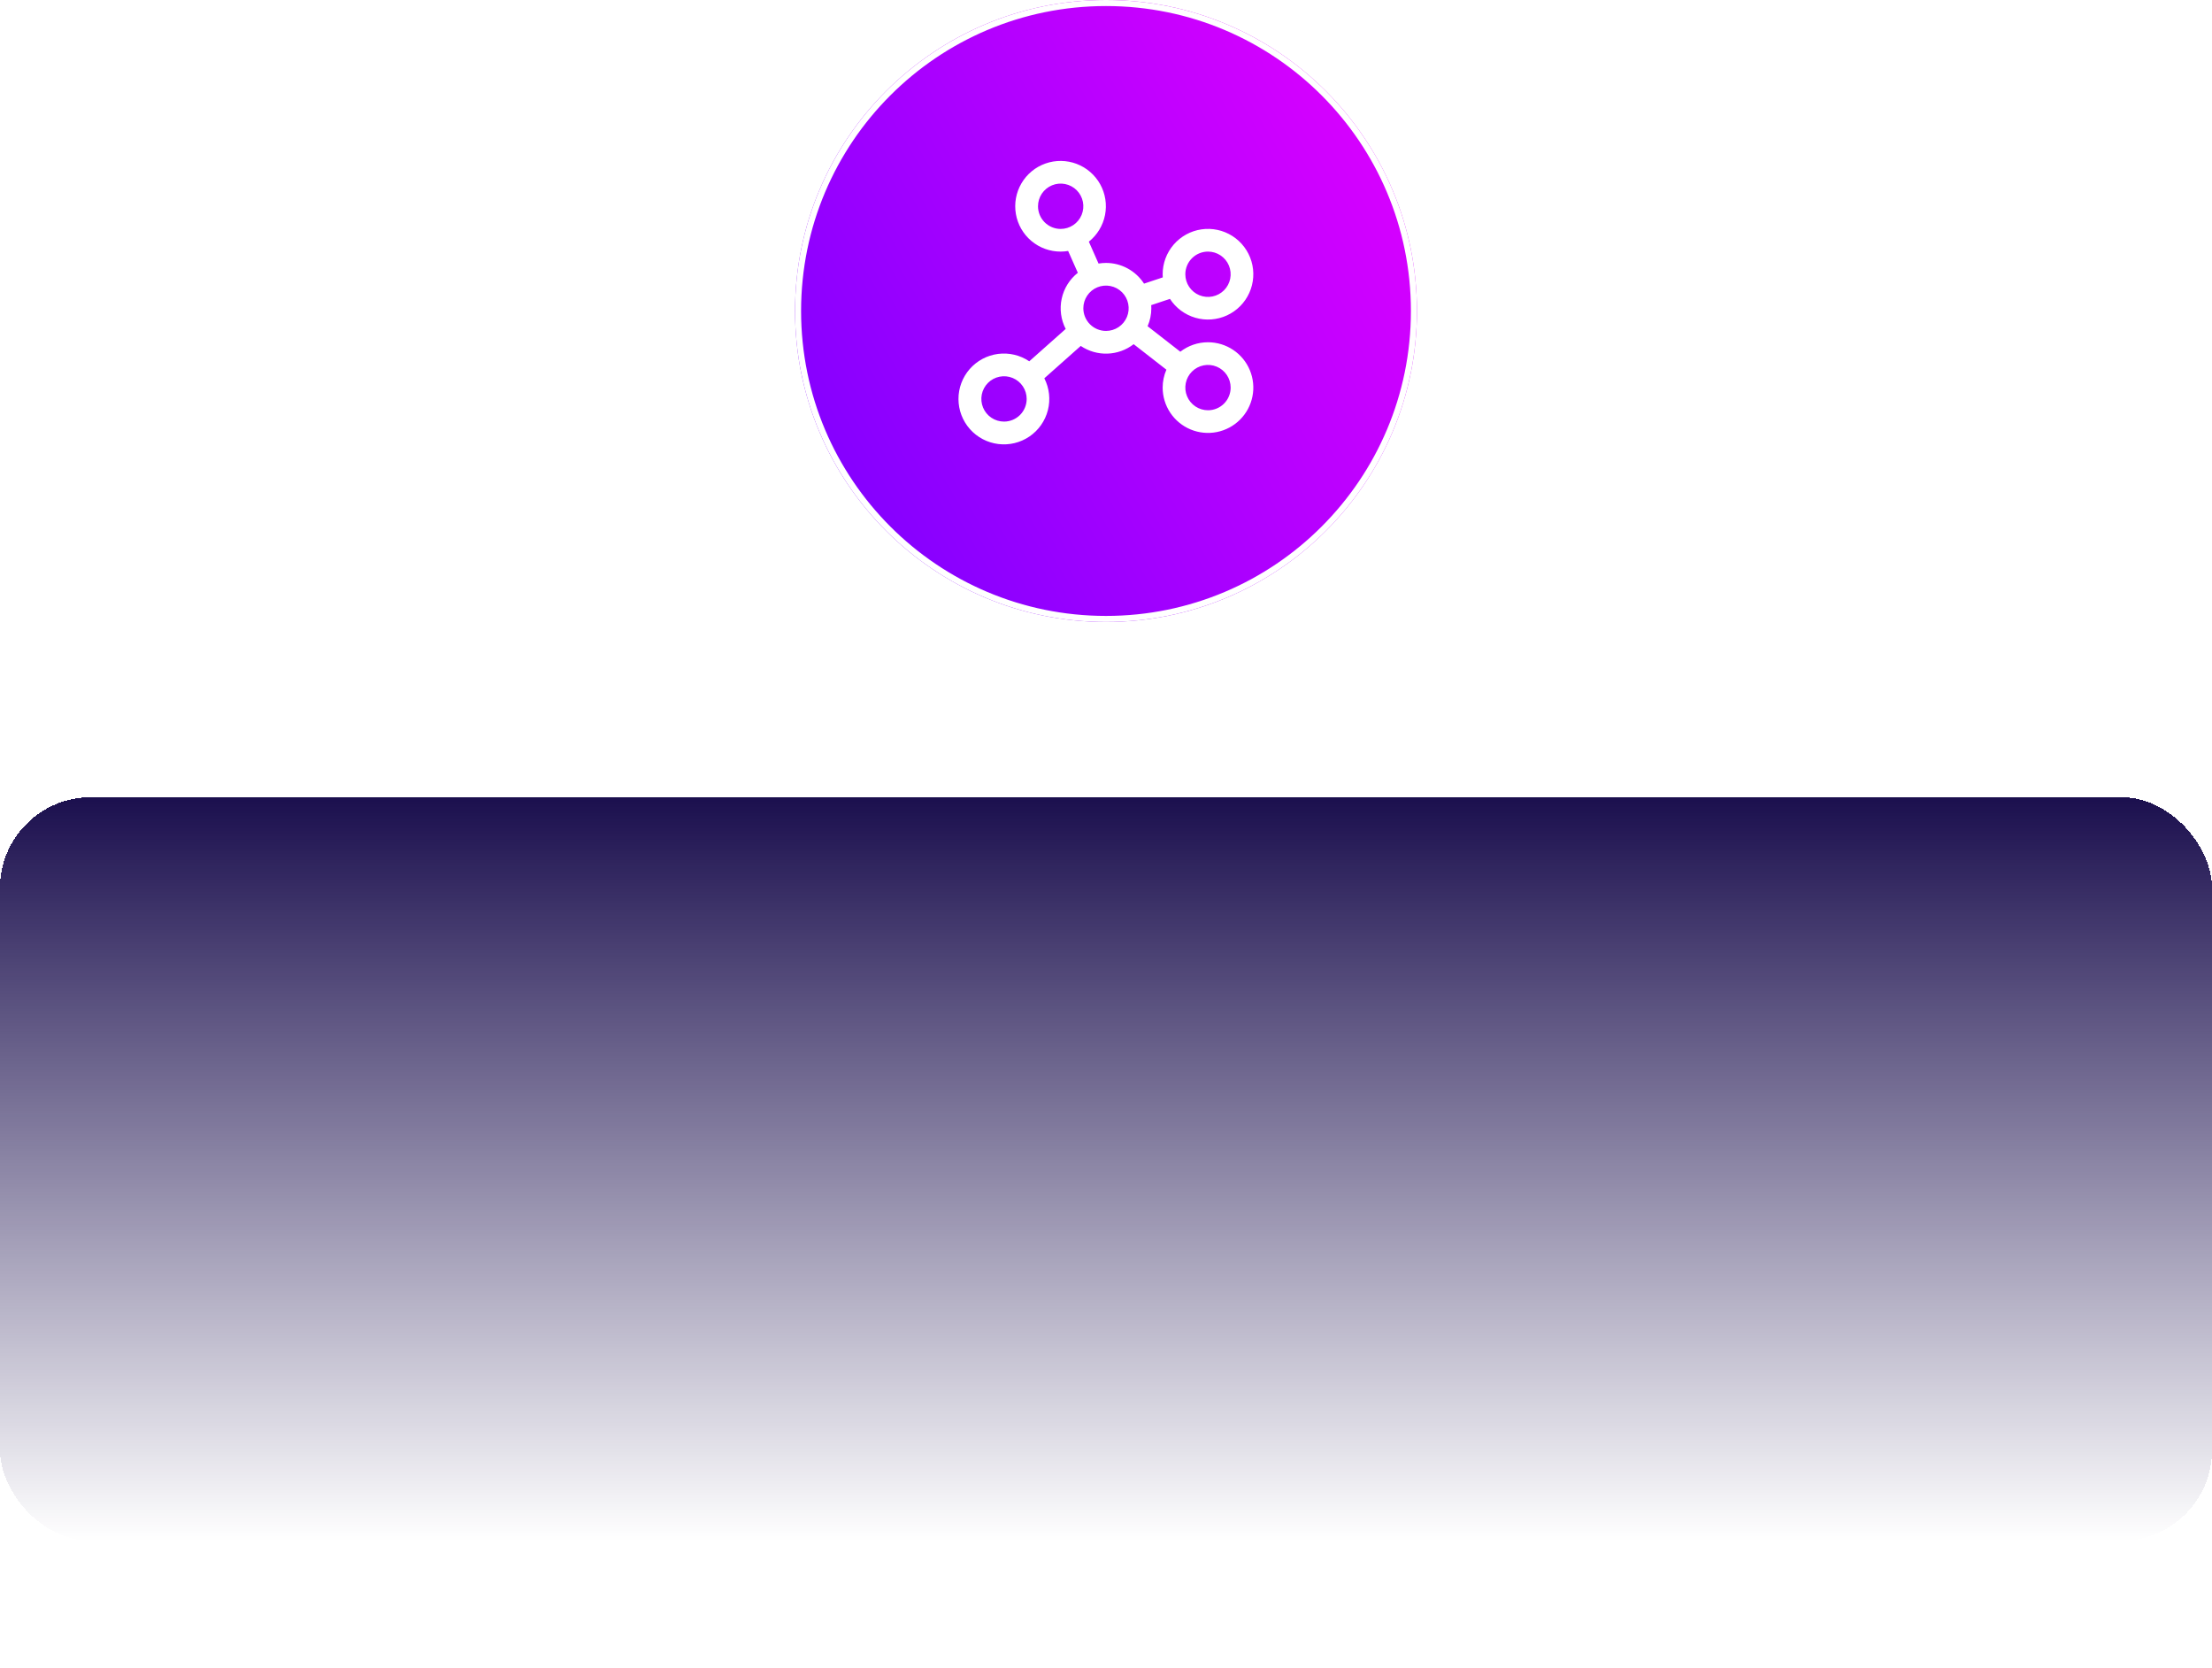
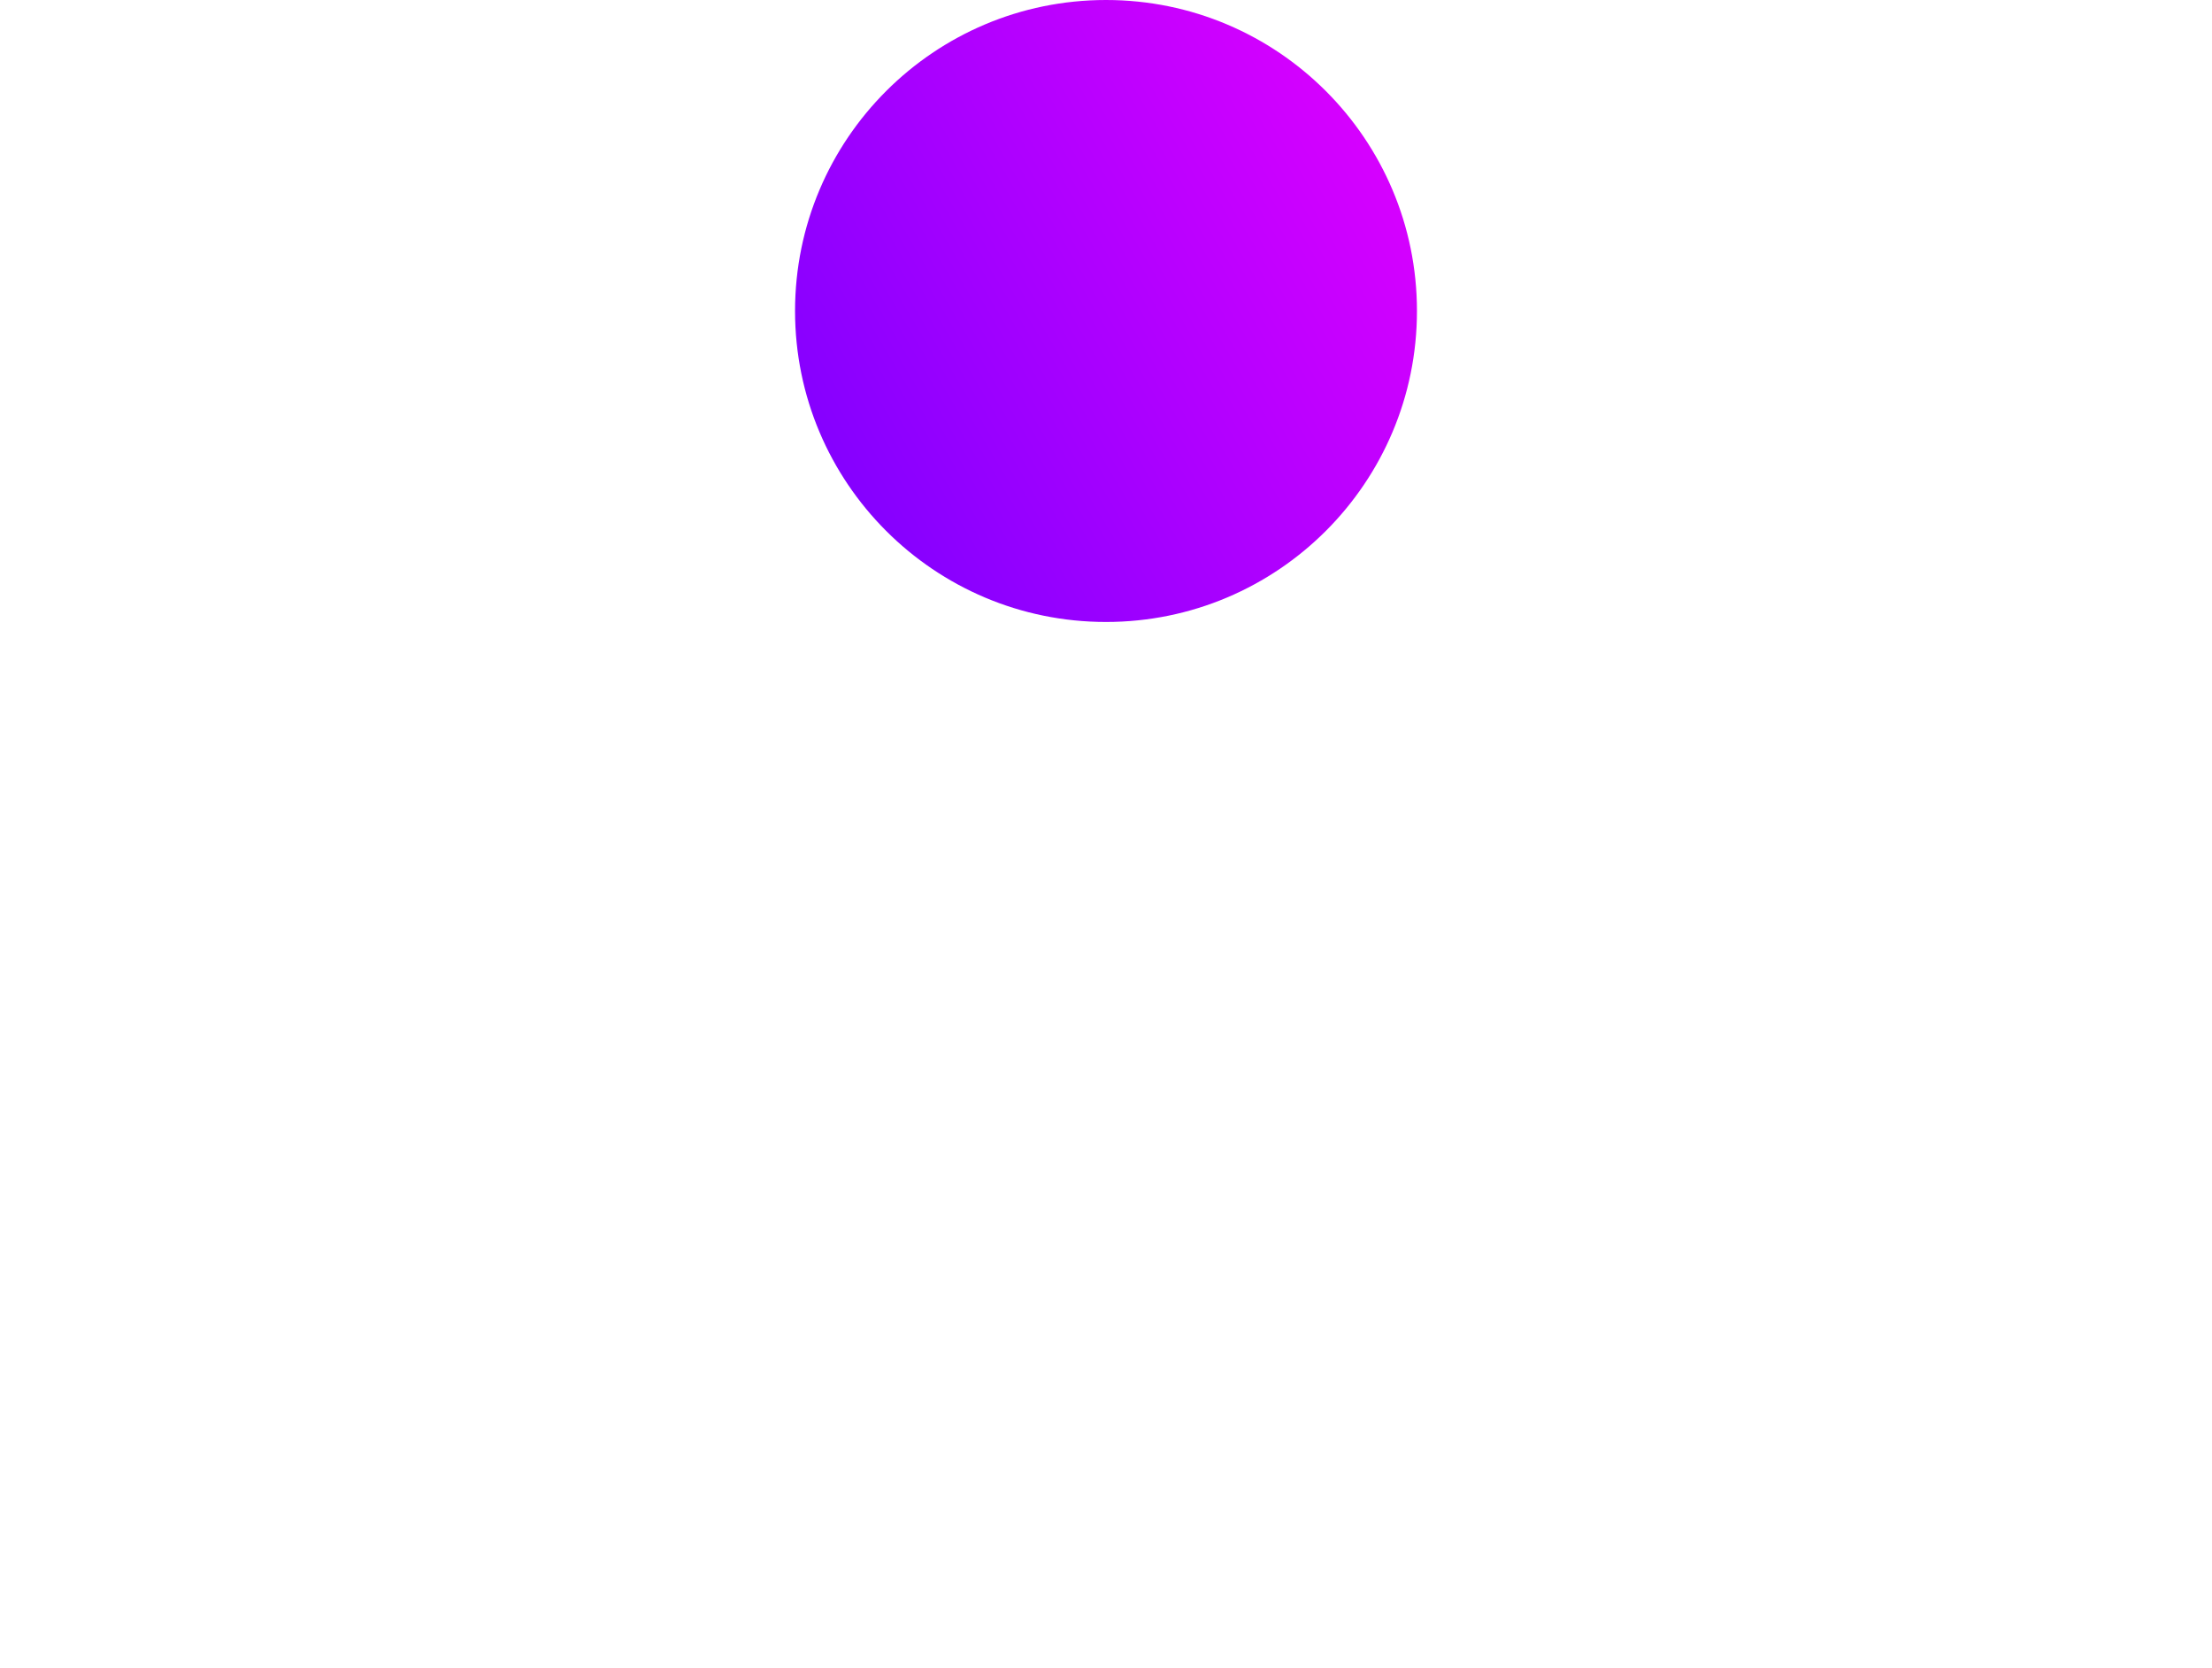
<svg xmlns="http://www.w3.org/2000/svg" width="366" height="276" viewBox="0 0 366 276" fill="none">
  <g id="Frame 3">
    <g id="Group 6">
      <g id="Group 4">
        <g id="Ellipse 1" filter="url(#filter0_di_732_10631)">
          <circle cx="183" cy="51.451" r="51.451" fill="url(#paint0_linear_732_10631)" />
-           <circle cx="183" cy="51.451" r="50.951" stroke="white" />
        </g>
        <g id="Graph">
-           <path id="Vector" d="M199.875 56.625C198.218 56.624 196.608 57.175 195.298 58.191L189.882 53.972C190.29 53.035 190.501 52.023 190.5 51C190.5 50.827 190.5 50.653 190.482 50.482L193.582 49.448C194.563 50.961 196.057 52.07 197.789 52.572C199.521 53.074 201.375 52.935 203.013 52.18C204.651 51.426 205.962 50.107 206.706 48.464C207.451 46.822 207.579 44.966 207.066 43.237C206.554 41.508 205.436 40.022 203.917 39.05C202.398 38.079 200.58 37.687 198.795 37.946C197.011 38.206 195.38 39.1 194.201 40.464C193.022 41.828 192.374 43.572 192.375 45.375C192.375 45.548 192.375 45.722 192.394 45.893L189.293 46.926C188.614 45.876 187.682 45.012 186.582 44.413C185.483 43.815 184.252 43.501 183 43.5C182.586 43.501 182.173 43.535 181.765 43.603L180.162 39.984C181.546 38.878 182.494 37.318 182.838 35.58C183.182 33.842 182.899 32.038 182.04 30.488C181.18 28.939 179.8 27.743 178.144 27.114C176.488 26.485 174.662 26.462 172.99 27.05C171.319 27.639 169.91 28.799 169.013 30.328C168.116 31.855 167.788 33.652 168.089 35.398C168.39 37.144 169.299 38.727 170.656 39.867C172.012 41.007 173.728 41.63 175.5 41.625C175.914 41.624 176.327 41.59 176.735 41.522L178.339 45.131C176.979 46.207 176.036 47.722 175.669 49.416C175.303 51.111 175.536 52.88 176.33 54.422L170.304 59.775C168.788 58.753 166.95 58.319 165.137 58.554C163.323 58.789 161.658 59.678 160.452 61.053C159.247 62.429 158.585 64.197 158.59 66.026C158.595 67.855 159.267 69.619 160.479 70.988C161.692 72.357 163.362 73.237 165.177 73.462C166.992 73.688 168.827 73.244 170.338 72.213C171.849 71.183 172.932 69.636 173.384 67.864C173.837 66.092 173.627 64.216 172.796 62.587L178.821 57.234C180.126 58.113 181.674 58.558 183.247 58.505C184.819 58.453 186.334 57.907 187.578 56.944L192.994 61.163C192.586 62.097 192.376 63.105 192.375 64.125C192.375 65.608 192.815 67.058 193.639 68.292C194.463 69.525 195.635 70.486 197.005 71.054C198.376 71.622 199.884 71.77 201.338 71.481C202.793 71.192 204.13 70.477 205.179 69.428C206.227 68.379 206.942 67.043 207.231 65.588C207.521 64.133 207.372 62.625 206.804 61.255C206.237 59.884 205.275 58.713 204.042 57.889C202.809 57.065 201.359 56.625 199.875 56.625ZM199.875 41.625C200.617 41.625 201.342 41.845 201.959 42.257C202.575 42.669 203.056 43.255 203.34 43.94C203.624 44.625 203.698 45.379 203.553 46.107C203.409 46.834 203.051 47.502 202.527 48.027C202.002 48.551 201.334 48.908 200.607 49.053C199.879 49.198 199.125 49.123 198.44 48.84C197.755 48.556 197.169 48.075 196.757 47.458C196.345 46.842 196.125 46.117 196.125 45.375C196.125 44.38 196.52 43.427 197.224 42.723C197.927 42.02 198.881 41.625 199.875 41.625ZM171.75 34.125C171.75 33.383 171.97 32.658 172.382 32.042C172.794 31.425 173.38 30.944 174.065 30.66C174.75 30.377 175.504 30.302 176.232 30.447C176.959 30.592 177.627 30.949 178.152 31.473C178.676 31.998 179.034 32.666 179.178 33.393C179.323 34.121 179.249 34.875 178.965 35.56C178.681 36.245 178.2 36.831 177.584 37.243C176.967 37.655 176.242 37.875 175.5 37.875C174.506 37.875 173.552 37.48 172.849 36.777C172.145 36.073 171.75 35.12 171.75 34.125ZM166.125 69.75C165.384 69.75 164.659 69.53 164.042 69.118C163.425 68.706 162.945 68.12 162.661 67.435C162.377 66.75 162.303 65.996 162.447 65.268C162.592 64.541 162.949 63.873 163.474 63.348C163.998 62.824 164.666 62.467 165.394 62.322C166.121 62.177 166.875 62.252 167.56 62.535C168.246 62.819 168.831 63.3 169.243 63.917C169.655 64.533 169.875 65.258 169.875 66C169.875 66.995 169.48 67.948 168.777 68.652C168.074 69.355 167.12 69.75 166.125 69.75ZM179.25 51C179.25 50.258 179.47 49.533 179.882 48.917C180.294 48.3 180.88 47.819 181.565 47.535C182.25 47.252 183.004 47.177 183.732 47.322C184.459 47.467 185.127 47.824 185.652 48.348C186.176 48.873 186.534 49.541 186.678 50.268C186.823 50.996 186.749 51.75 186.465 52.435C186.181 53.12 185.7 53.706 185.084 54.118C184.467 54.53 183.742 54.75 183 54.75C182.006 54.75 181.052 54.355 180.349 53.652C179.645 52.948 179.25 51.995 179.25 51ZM199.875 67.875C199.134 67.875 198.409 67.655 197.792 67.243C197.175 66.831 196.695 66.245 196.411 65.56C196.127 64.875 196.053 64.121 196.197 63.393C196.342 62.666 196.699 61.998 197.224 61.473C197.748 60.949 198.416 60.592 199.144 60.447C199.871 60.302 200.625 60.377 201.31 60.66C201.996 60.944 202.581 61.425 202.993 62.042C203.405 62.658 203.625 63.383 203.625 64.125C203.625 65.12 203.23 66.073 202.527 66.777C201.824 67.48 200.87 67.875 199.875 67.875Z" fill="white" />
-         </g>
+           </g>
      </g>
    </g>
    <g id="Group 9">
      <g id="Rectangle 5" filter="url(#filter1_d_732_10631)">
-         <rect y="152.902" width="366" height="123" rx="15" fill="url(#paint1_linear_732_10631)" shape-rendering="crispEdges" />
-       </g>
+         </g>
    </g>
  </g>
  <defs>
    <filter id="filter0_di_732_10631" x="101.549" y="-30" width="162.902" height="162.902" filterUnits="userSpaceOnUse" color-interpolation-filters="sRGB">
      <feFlood flood-opacity="0" result="BackgroundImageFix" />
      <feColorMatrix in="SourceAlpha" type="matrix" values="0 0 0 0 0 0 0 0 0 0 0 0 0 0 0 0 0 0 127 0" result="hardAlpha" />
      <feOffset />
      <feGaussianBlur stdDeviation="15" />
      <feComposite in2="hardAlpha" operator="out" />
      <feColorMatrix type="matrix" values="0 0 0 0 0.498 0 0 0 0 0.263 0 0 0 0 1 0 0 0 1 0" />
      <feBlend mode="normal" in2="BackgroundImageFix" result="effect1_dropShadow_732_10631" />
      <feBlend mode="normal" in="SourceGraphic" in2="effect1_dropShadow_732_10631" result="shape" />
      <feColorMatrix in="SourceAlpha" type="matrix" values="0 0 0 0 0 0 0 0 0 0 0 0 0 0 0 0 0 0 127 0" result="hardAlpha" />
      <feOffset />
      <feGaussianBlur stdDeviation="2" />
      <feComposite in2="hardAlpha" operator="arithmetic" k2="-1" k3="1" />
      <feColorMatrix type="matrix" values="0 0 0 0 1 0 0 0 0 1 0 0 0 0 1 0 0 0 0.22 0" />
      <feBlend mode="normal" in2="shape" result="effect2_innerShadow_732_10631" />
    </filter>
    <filter id="filter1_d_732_10631" x="-30" y="101.902" width="426" height="183" filterUnits="userSpaceOnUse" color-interpolation-filters="sRGB">
      <feFlood flood-opacity="0" result="BackgroundImageFix" />
      <feColorMatrix in="SourceAlpha" type="matrix" values="0 0 0 0 0 0 0 0 0 0 0 0 0 0 0 0 0 0 127 0" result="hardAlpha" />
      <feOffset dy="-21" />
      <feGaussianBlur stdDeviation="15" />
      <feComposite in2="hardAlpha" operator="out" />
      <feColorMatrix type="matrix" values="0 0 0 0 0.498 0 0 0 0 0.263 0 0 0 0 1 0 0 0 0.6 0" />
      <feBlend mode="normal" in2="BackgroundImageFix" result="effect1_dropShadow_732_10631" />
      <feBlend mode="normal" in="SourceGraphic" in2="effect1_dropShadow_732_10631" result="shape" />
    </filter>
    <linearGradient id="paint0_linear_732_10631" x1="187.613" y1="-69.399" x2="79.989" y2="-5.567" gradientUnits="userSpaceOnUse">
      <stop stop-color="#E100FF" />
      <stop offset="1" stop-color="#7F00FF" />
    </linearGradient>
    <linearGradient id="paint1_linear_732_10631" x1="183" y1="152.902" x2="183" y2="275.902" gradientUnits="userSpaceOnUse">
      <stop stop-color="#1B0F4E" />
      <stop offset="1" stop-color="#1B0F4E" stop-opacity="0" />
    </linearGradient>
  </defs>
</svg>